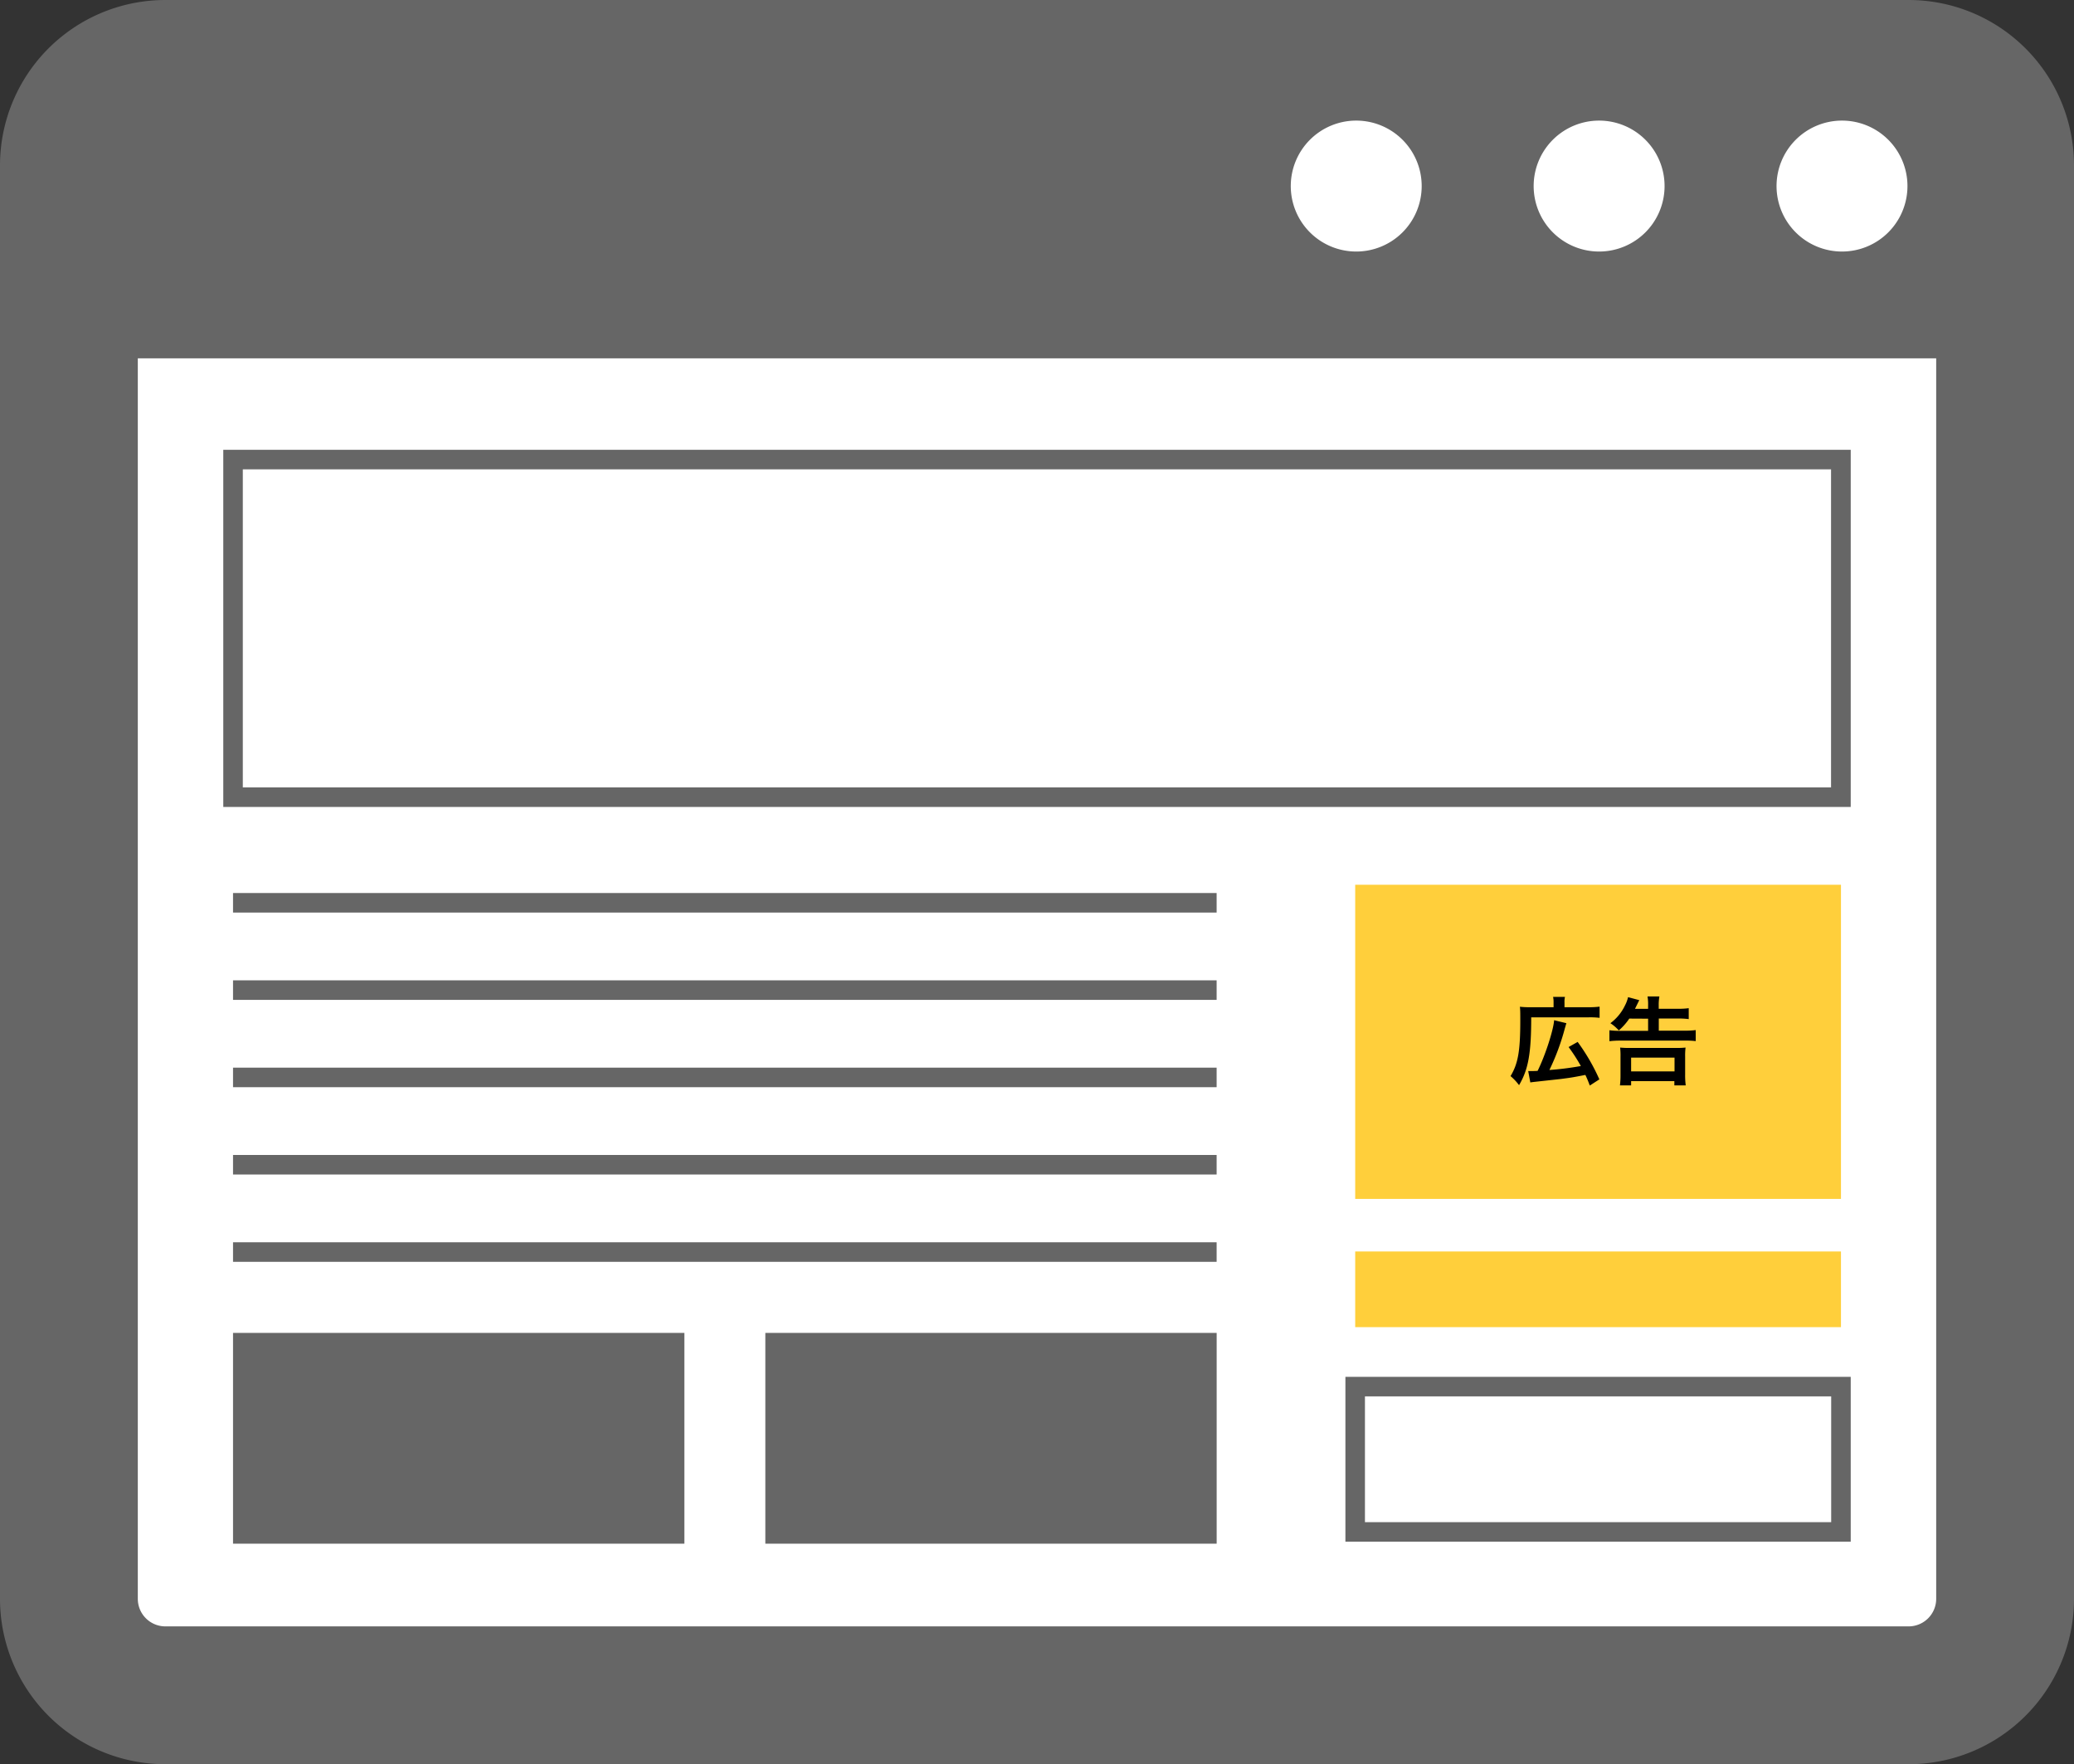
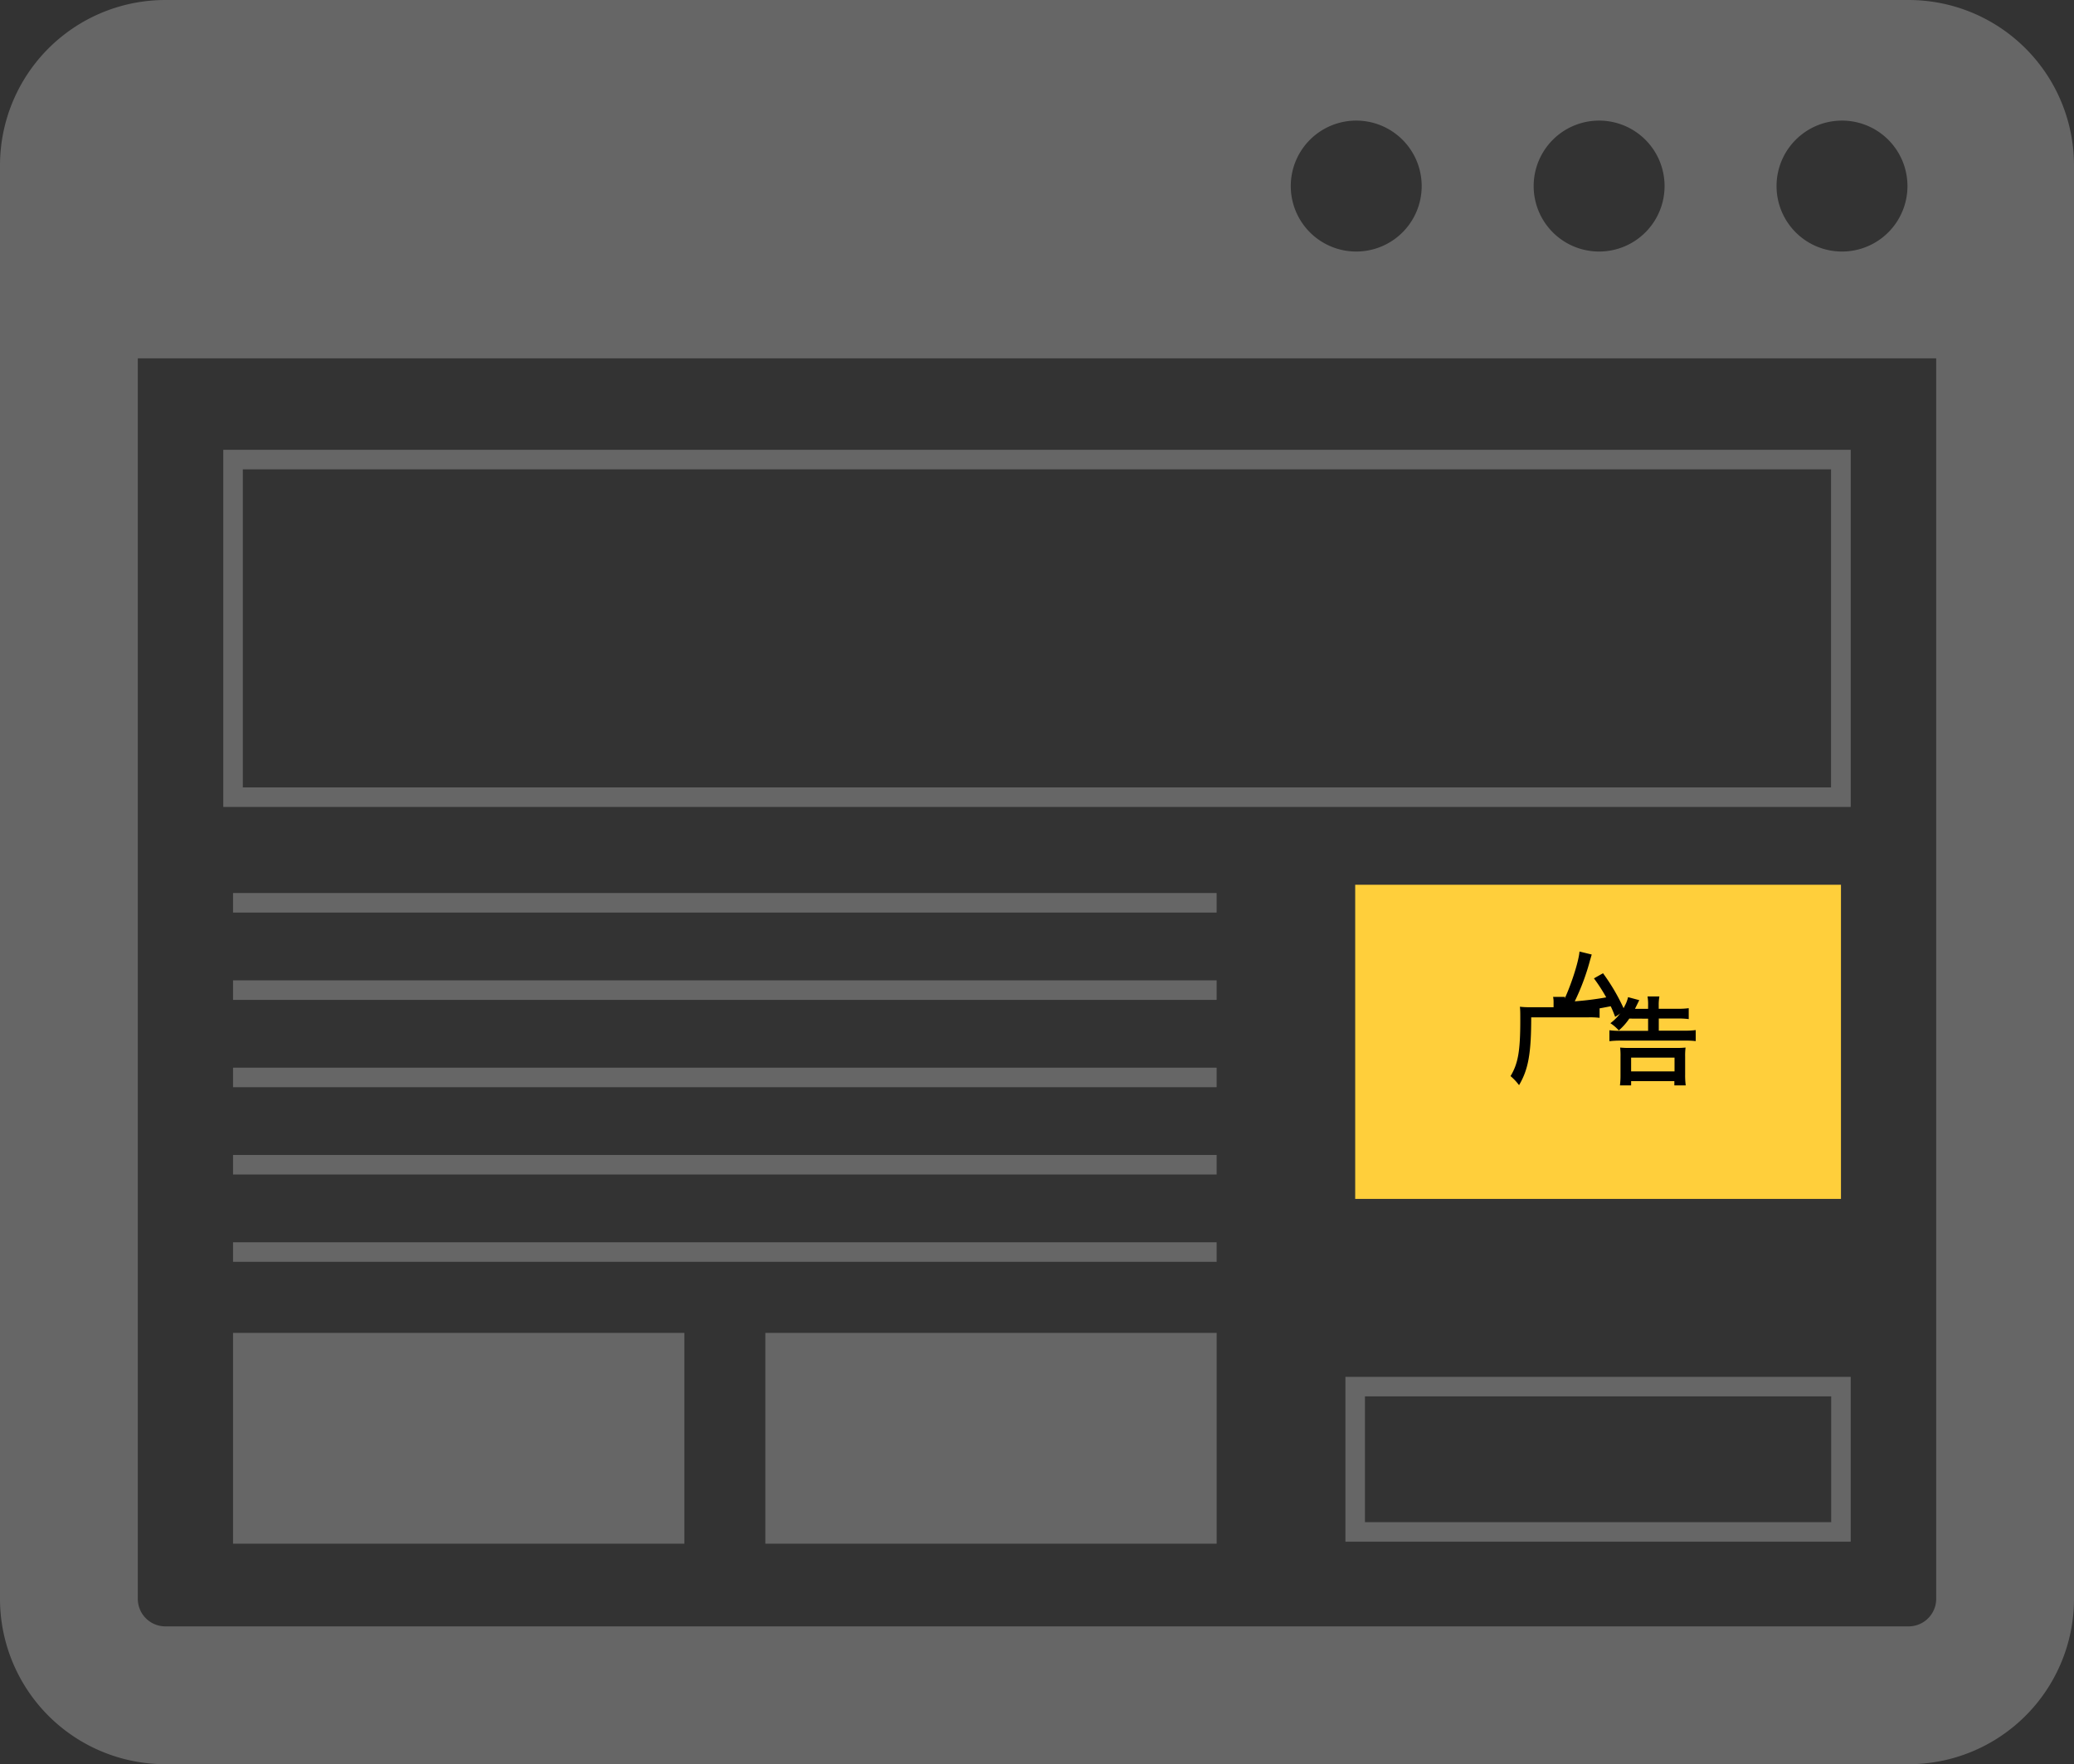
<svg xmlns="http://www.w3.org/2000/svg" viewBox="0 0 602 512">
  <rect x="0" y="0" width="602" height="512" fill="#333333" stroke="none" />
  <defs>
    <style>.cls-1{fill:#fff;}.cls-2{fill:#666;}.cls-3{fill:#ffcf3b;}</style>
  </defs>
  <title>ic_about02</title>
  <g id="レイヤー_2" data-name="レイヤー 2">
    <g id="_2" data-name="2">
-       <rect class="cls-1" x="29.66" y="27" width="556.36" height="455.51" />
      <path class="cls-2" d="M554,0H48A48,48,0,0,0,0,48V464a48,48,0,0,0,48,48H554a48,48,0,0,0,48-48V48A48,48,0,0,0,554,0ZM534.66,35a19,19,0,1,1-19,19A19,19,0,0,1,534.66,35Zm-70.5,0a19,19,0,1,1-19,19A19,19,0,0,1,464.16,35Zm-70.5,0a19,19,0,1,1-19,19A19,19,0,0,1,393.66,35ZM562,464a8,8,0,0,1-8,8H48a8,8,0,0,1-8-8V104H562Z" />
      <path class="cls-2" d="M537.19,234.19H64.81V130.54H537.19ZM70.48,228.52h461V136.21h-461Z" />
      <rect class="cls-2" x="67.64" y="386.83" width="131" height="61.17" />
      <rect class="cls-2" x="222.15" y="386.83" width="131" height="61.17" />
      <rect class="cls-3" x="393.36" y="256.77" width="141" height="91.17" />
      <path class="cls-2" d="M537.19,447.42H390.52V399.58H537.19Zm-141-5.67H531.52v-36.5H396.19Z" />
-       <rect class="cls-3" x="393.36" y="363.2" width="141" height="21.96" />
      <rect class="cls-2" x="67.64" y="259.17" width="285.5" height="5.67" />
      <rect class="cls-2" x="67.64" y="284.51" width="285.5" height="5.67" />
      <rect class="cls-2" x="67.64" y="309.85" width="285.5" height="5.67" />
      <rect class="cls-2" x="67.64" y="335.19" width="285.5" height="5.67" />
      <rect class="cls-2" x="67.64" y="360.53" width="285.5" height="5.67" />
-       <path d="M450.94,290.91a6.9,6.9,0,0,0-.14-1.6h3.45a6.23,6.23,0,0,0-.14,1.65v1.35h6.94a23.53,23.53,0,0,0,3.25-.17v3.25a22.28,22.28,0,0,0-3.25-.14h-16.6c0,10.5-.84,15.12-3.53,19.68a15.78,15.78,0,0,0-2.47-2.63c2.19-3.61,2.83-7.31,2.83-16.13,0-2.1,0-3-.11-4a22.09,22.09,0,0,0,2.91.14h6.86Zm-7.36,19.93a6.36,6.36,0,0,0,.73,0c.33,0,1.4,0,2-.06,2.19-4.39,4.6-11.84,4.79-14.7l3.56.87c-.23.73-.25.87-.45,1.51a66.67,66.67,0,0,1-4.48,12.07,88,88,0,0,0,9.13-1.15,49.94,49.94,0,0,0-3.56-5.51l2.63-1.49a58,58,0,0,1,6.3,10.87l-2.77,1.79c-.56-1.46-.75-1.93-1.29-3.08-3.89.76-4.11.78-7.14,1.18l-7.84.86c-.5.06-.67.09-1,.14Z" />
+       <path d="M450.94,290.91a6.9,6.9,0,0,0-.14-1.6h3.45a6.23,6.23,0,0,0-.14,1.65v1.35h6.94a23.53,23.53,0,0,0,3.25-.17v3.25a22.28,22.28,0,0,0-3.25-.14h-16.6c0,10.5-.84,15.12-3.53,19.68a15.78,15.78,0,0,0-2.47-2.63c2.19-3.61,2.83-7.31,2.83-16.13,0-2.1,0-3-.11-4a22.09,22.09,0,0,0,2.91.14h6.86Za6.36,6.36,0,0,0,.73,0c.33,0,1.4,0,2-.06,2.19-4.39,4.6-11.84,4.79-14.7l3.56.87c-.23.73-.25.87-.45,1.51a66.67,66.67,0,0,1-4.48,12.07,88,88,0,0,0,9.13-1.15,49.94,49.94,0,0,0-3.56-5.51l2.63-1.49a58,58,0,0,1,6.3,10.87l-2.77,1.79c-.56-1.46-.75-1.93-1.29-3.08-3.89.76-4.11.78-7.14,1.18l-7.84.86c-.5.06-.67.09-1,.14Z" />
      <path d="M472.92,295.61a17.25,17.25,0,0,1-3.05,3.44,11.83,11.83,0,0,0-2.44-2.1,13.82,13.82,0,0,0,4.26-5.2,9.41,9.41,0,0,0,.87-2.36l3.25.87c-.68,1.4-1.1,2.24-1.24,2.52h3.81v-1a13.2,13.2,0,0,0-.17-2.6h3.45a13.72,13.72,0,0,0-.2,2.63v.95h5.66a20,20,0,0,0,3.05-.17v3.17a21.6,21.6,0,0,0-3-.17h-5.69v3.53H489a24.14,24.14,0,0,0,3.2-.17v3.19A25.86,25.86,0,0,0,489,302H470.35a27.36,27.36,0,0,0-3.2.17V299a24.76,24.76,0,0,0,3.08.17h8.15v-3.53ZM470.21,315a24.36,24.36,0,0,0,.16-3.14v-5.18a20.22,20.22,0,0,0-.11-2.66,24,24,0,0,0,2.8.11h13.41a23.93,23.93,0,0,0,2.78-.11,19.85,19.85,0,0,0-.12,2.66v5.21a22,22,0,0,0,.17,3.11H486v-1.23H473.45V315Zm3.24-4.06h12.6v-4h-12.6Z" />
    </g>
  </g>
</svg>